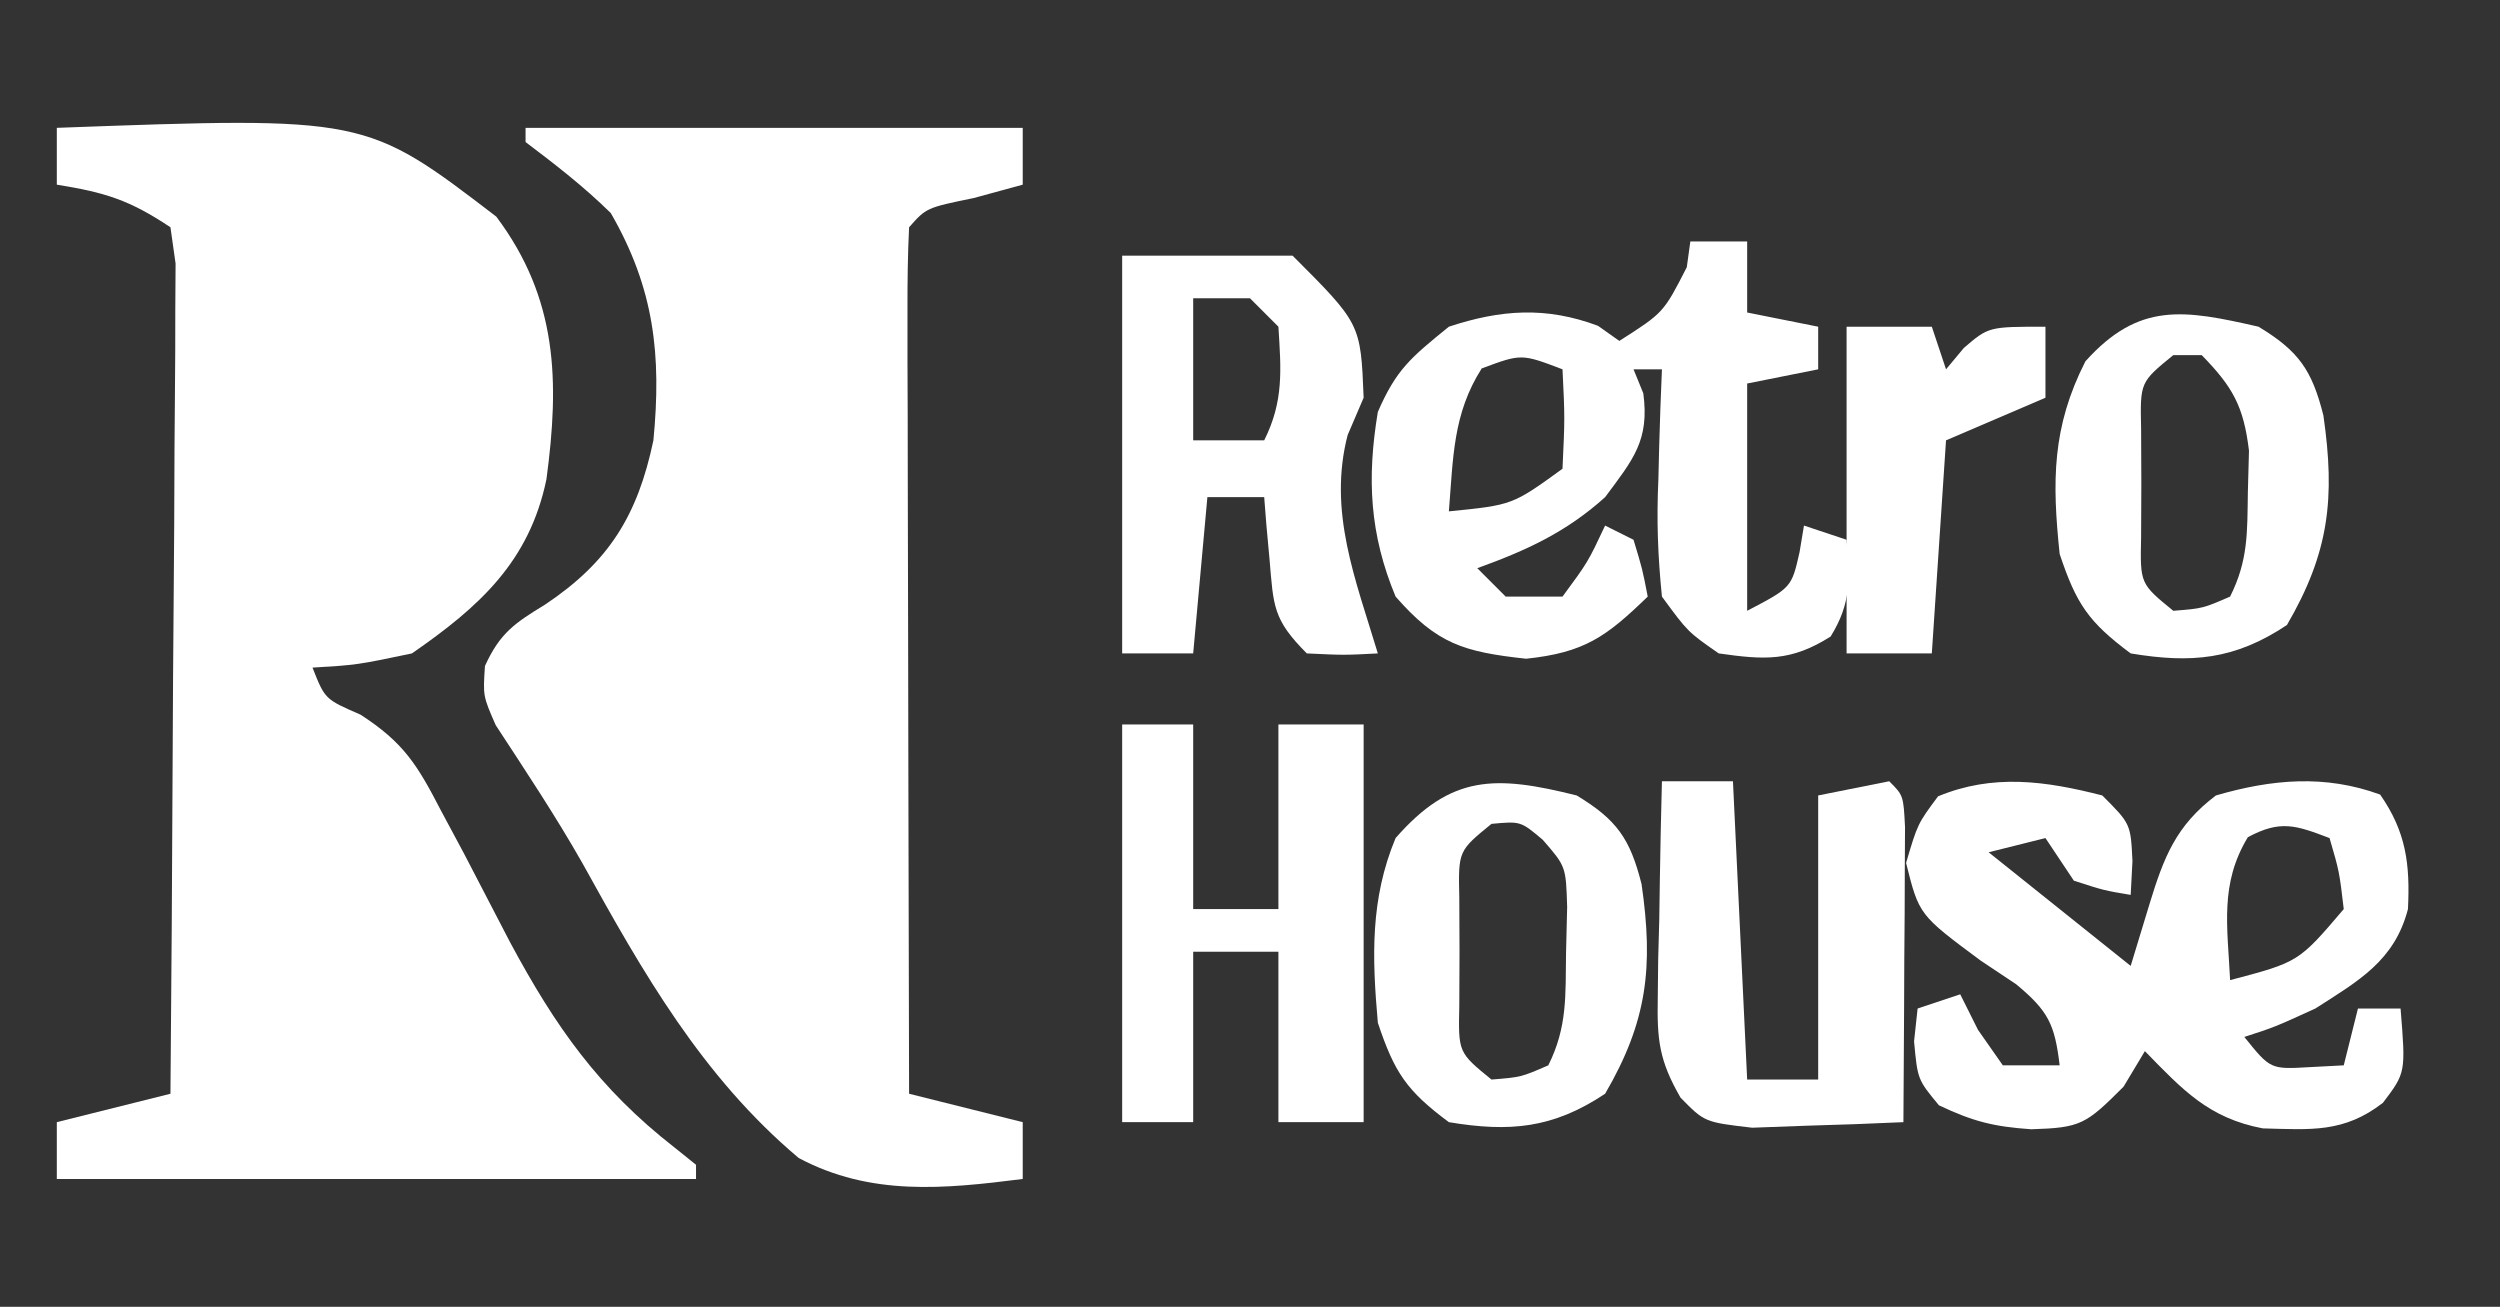
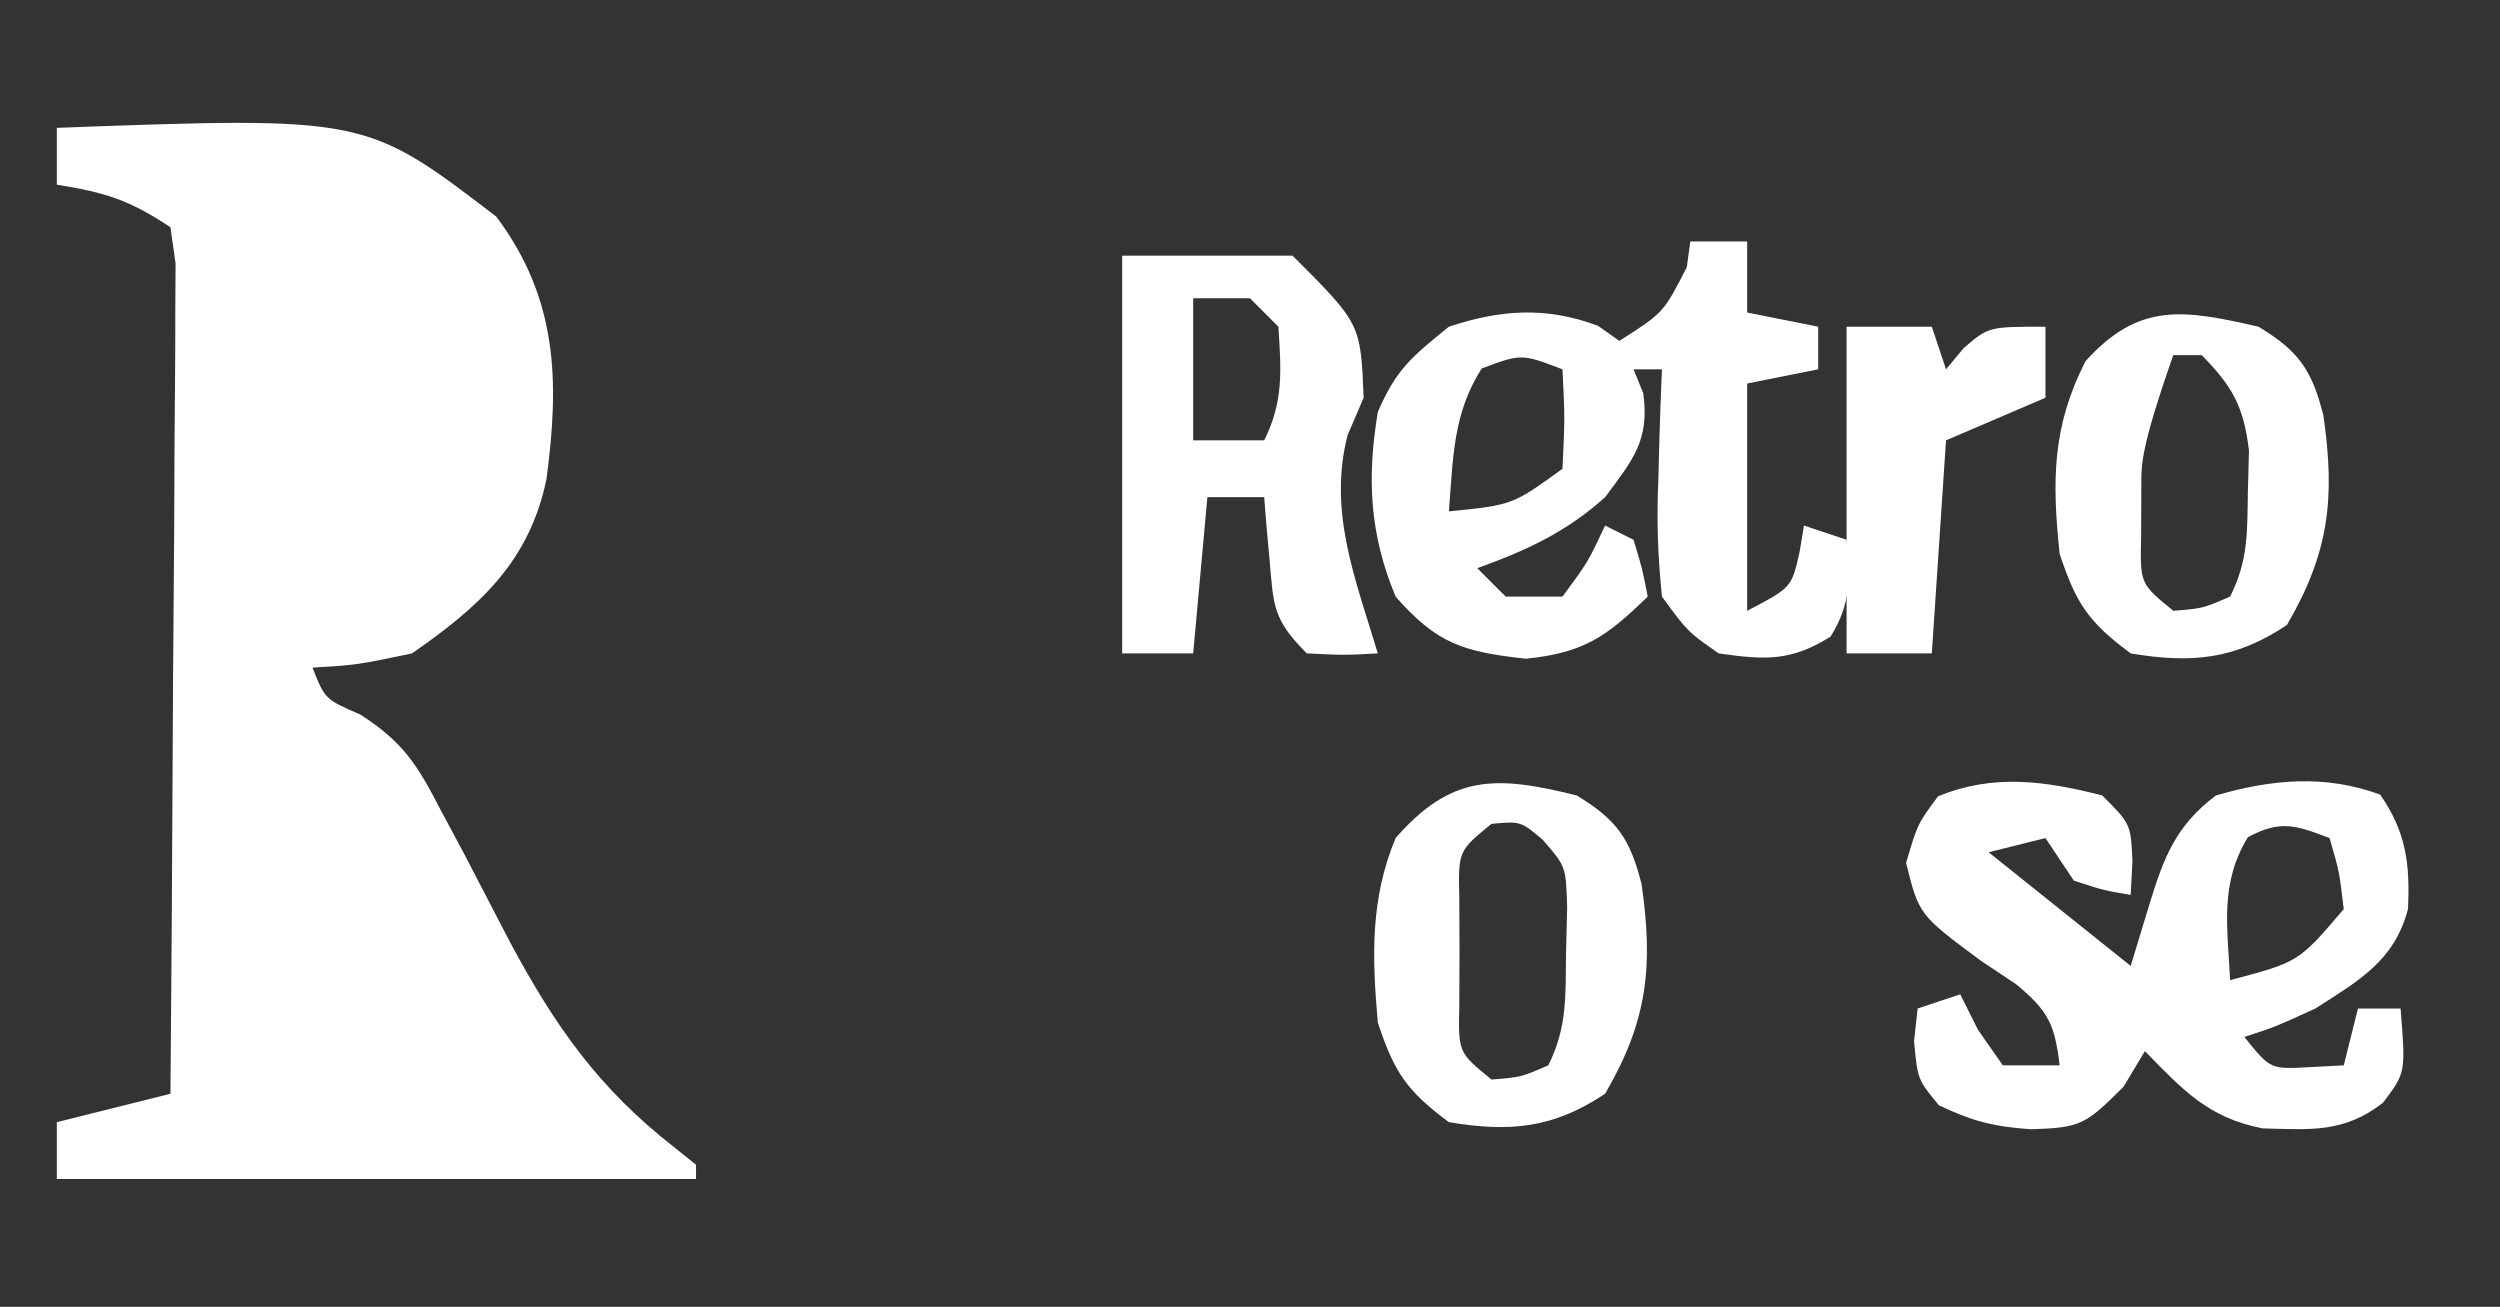
<svg xmlns="http://www.w3.org/2000/svg" version="1.1" width="176" height="92">
  <rect width="100%" height="100%" fill="#333333" stroke="none" />
  <path d="M0 0 C21.738 -0.796 21.738 -0.796 30.938 6.25 C35.267 12.022 35.398 17.838 34.469 24.742 C33.266 30.538 29.759 33.705 25 37 C21.125 37.812 21.125 37.812 18 38 C18.876 40.224 18.876 40.224 21.372 41.308 C24.432 43.278 25.391 44.87 27.051 48.078 C27.852 49.573 27.852 49.573 28.67 51.098 C29.756 53.182 30.839 55.268 31.92 57.355 C35.104 63.282 38.154 67.626 43.485 71.784 C43.985 72.185 44.485 72.587 45 73 C45 73.33 45 73.66 45 74 C30.15 74 15.3 74 0 74 C0 72.68 0 71.36 0 70 C3.96 69.01 3.96 69.01 8 68 C8.069 60.081 8.123 52.162 8.155 44.243 C8.171 40.566 8.192 36.89 8.226 33.213 C8.259 29.666 8.277 26.12 8.285 22.573 C8.29 21.218 8.301 19.863 8.317 18.508 C8.339 16.615 8.34 14.721 8.341 12.827 C8.347 11.747 8.354 10.668 8.361 9.556 C8.242 8.713 8.123 7.869 8 7 C5.082 5.055 3.375 4.547 0 4 C0 2.68 0 1.36 0 0 Z " fill="#FFFFFF" transform="translate(4,9)" />
-   <path d="M0 0 C11.55 0 23.1 0 35 0 C35 1.32 35 2.64 35 4 C33.866 4.309 32.731 4.619 31.562 4.938 C28.212 5.629 28.212 5.629 27 7 C26.906 8.902 26.883 10.808 26.886 12.713 C26.887 14.545 26.887 14.545 26.887 16.414 C26.892 17.756 26.897 19.099 26.902 20.441 C26.904 21.808 26.906 23.174 26.907 24.54 C26.91 28.142 26.92 31.744 26.931 35.346 C26.942 39.019 26.946 42.692 26.951 46.365 C26.962 53.577 26.979 60.788 27 68 C29.64 68.66 32.28 69.32 35 70 C35 71.32 35 72.64 35 74 C29.45 74.705 24.286 75.217 19.227 72.523 C12.429 66.798 8.251 59.454 4.011 51.783 C2.121 48.45 -0.007 45.258 -2.102 42.051 C-3 40 -3 40 -2.859 37.883 C-1.803 35.569 -0.781 34.877 1.375 33.562 C5.879 30.554 7.89 27.279 9 22 C9.576 16.011 9.068 11.317 6 6 C4.101 4.135 2.132 2.611 0 1 C0 0.67 0 0.34 0 0 Z " fill="#FFFFFF" transform="translate(37,9)" />
  <path d="M0 0 C2 2 2 2 2.125 4.625 C2.084 5.409 2.042 6.192 2 7 C0.125 6.688 0.125 6.688 -2 6 C-2.66 5.01 -3.32 4.02 -4 3 C-5.32 3.33 -6.64 3.66 -8 4 C-3.05 7.96 -3.05 7.96 2 12 C2.433 10.577 2.866 9.154 3.312 7.688 C4.325 4.361 5.181 2.127 8 0 C11.946 -1.148 15.686 -1.481 19.562 -0.062 C21.389 2.559 21.677 4.831 21.52 8 C20.572 11.647 18.043 13.048 15 15 C12.125 16.312 12.125 16.312 10 17 C11.839 19.287 11.839 19.287 14.625 19.125 C15.409 19.084 16.192 19.043 17 19 C17.33 17.68 17.66 16.36 18 15 C18.99 15 19.98 15 21 15 C21.366 19.517 21.366 19.517 19.758 21.637 C17.008 23.769 14.674 23.526 11.297 23.438 C7.49 22.712 5.666 20.734 3 18 C2.505 18.825 2.01 19.65 1.5 20.5 C-1.152 23.152 -1.497 23.395 -5 23.5 C-7.622 23.319 -9.087 22.959 -11.5 21.812 C-13 20 -13 20 -13.25 17.312 C-13.126 16.168 -13.126 16.168 -13 15 C-12.01 14.67 -11.02 14.34 -10 14 C-9.588 14.825 -9.175 15.65 -8.75 16.5 C-8.172 17.325 -7.595 18.15 -7 19 C-5.68 19 -4.36 19 -3 19 C-3.346 16.117 -3.788 15.176 -6.066 13.289 C-6.89 12.74 -7.714 12.191 -8.562 11.625 C-12.898 8.408 -12.898 8.408 -13.812 4.75 C-13 2 -13 2 -11.562 0.062 C-7.7 -1.539 -4.01 -1.03 0 0 Z M10.25 2.938 C8.26 6.221 8.814 9.209 9 13 C13.824 11.731 13.824 11.731 17 8 C16.688 5.354 16.688 5.354 16 3 C13.618 2.096 12.547 1.707 10.25 2.938 Z " fill="#FFFFFF" transform="translate(148,56)" />
  <path d="M0 0 C1.32 0 2.64 0 4 0 C4 1.65 4 3.3 4 5 C6.475 5.495 6.475 5.495 9 6 C9 6.99 9 7.98 9 9 C7.35 9.33 5.7 9.66 4 10 C4 15.28 4 20.56 4 26 C7.125 24.365 7.125 24.365 7.688 21.875 C7.791 21.256 7.894 20.637 8 20 C8.99 20.33 9.98 20.66 11 21 C11.222 23.741 11.348 25.44 9.875 27.812 C7.087 29.578 5.233 29.462 2 29 C-0.176 27.488 -0.176 27.488 -2 25 C-2.291 22.106 -2.382 19.621 -2.25 16.75 C-2.232 16.005 -2.214 15.26 -2.195 14.492 C-2.148 12.661 -2.077 10.83 -2 9 C-2.66 9 -3.32 9 -4 9 C-3.66 9.835 -3.66 9.835 -3.312 10.688 C-2.864 14.01 -4.034 15.356 -6 18 C-8.746 20.472 -11.539 21.75 -15 23 C-14.34 23.66 -13.68 24.32 -13 25 C-11.68 25 -10.36 25 -9 25 C-7.21 22.573 -7.21 22.573 -6 20 C-5.34 20.33 -4.68 20.66 -4 21 C-3.375 23.062 -3.375 23.062 -3 25 C-5.921 27.832 -7.454 28.943 -11.562 29.375 C-15.971 28.894 -17.836 28.331 -20.75 25 C-22.578 20.612 -22.778 16.681 -22 12 C-20.7 9.002 -19.672 8.171 -17 6 C-13.354 4.794 -10.16 4.565 -6.5 5.938 C-5.758 6.463 -5.758 6.463 -5 7 C-1.888 5.015 -1.888 5.015 -0.25 1.812 C-0.168 1.214 -0.085 0.616 0 0 Z M-14.688 8.938 C-16.726 12.141 -16.692 15.238 -17 19 C-12.521 18.553 -12.521 18.553 -9 16 C-8.833 12.417 -8.833 12.417 -9 9 C-11.893 7.897 -11.893 7.897 -14.688 8.938 Z " fill="#FFFFFF" transform="translate(119,17)" />
-   <path d="M0 0 C1.65 0 3.3 0 5 0 C5 4.29 5 8.58 5 13 C6.98 13 8.96 13 11 13 C11 8.71 11 4.42 11 0 C12.98 0 14.96 0 17 0 C17 9.24 17 18.48 17 28 C15.02 28 13.04 28 11 28 C11 24.04 11 20.08 11 16 C9.02 16 7.04 16 5 16 C5 19.96 5 23.92 5 28 C3.35 28 1.7 28 0 28 C0 18.76 0 9.52 0 0 Z " fill="#FFFFFF" transform="translate(79,51)" />
  <path d="M0 0 C3.96 0 7.92 0 12 0 C16.792 4.792 16.792 4.792 17 10 C16.629 10.866 16.258 11.732 15.875 12.625 C14.48 18.006 16.429 22.779 18 28 C15.625 28.125 15.625 28.125 13 28 C10.602 25.602 10.657 24.667 10.375 21.375 C10.3 20.558 10.225 19.74 10.148 18.898 C10.075 17.959 10.075 17.959 10 17 C8.68 17 7.36 17 6 17 C5.67 20.63 5.34 24.26 5 28 C3.35 28 1.7 28 0 28 C0 18.76 0 9.52 0 0 Z M5 3 C5 6.3 5 9.6 5 13 C6.65 13 8.3 13 10 13 C11.381 10.237 11.191 8.053 11 5 C10.34 4.34 9.68 3.68 9 3 C7.68 3 6.36 3 5 3 Z " fill="#FFFFFF" transform="translate(79,18)" />
-   <path d="M0 0 C1.65 0 3.3 0 5 0 C5.33 6.93 5.66 13.86 6 21 C7.65 21 9.3 21 11 21 C11 14.4 11 7.8 11 1 C12.65 0.67 14.3 0.34 16 0 C17 1 17 1 17.114 3.225 C17.108 4.183 17.103 5.142 17.098 6.129 C17.094 7.163 17.091 8.198 17.088 9.264 C17.08 10.352 17.071 11.441 17.062 12.562 C17.058 13.655 17.053 14.747 17.049 15.873 C17.037 18.582 17.021 21.291 17 24 C14.73 24.108 12.459 24.186 10.188 24.25 C8.923 24.296 7.658 24.343 6.355 24.391 C3 24 3 24 1.309 22.273 C-0.194 19.663 -0.35 18.221 -0.293 15.234 C-0.283 14.345 -0.274 13.455 -0.264 12.539 C-0.239 11.619 -0.213 10.698 -0.188 9.75 C-0.167 8.346 -0.167 8.346 -0.146 6.914 C-0.111 4.609 -0.062 2.305 0 0 Z " fill="#FFFFFF" transform="translate(117,55)" />
-   <path d="M0 0 C2.828 1.711 3.759 3.046 4.566 6.242 C5.408 12.074 4.972 15.905 2 21 C-1.672 23.448 -4.731 23.714 -9 23 C-11.969 20.793 -12.829 19.514 -14 16 C-14.536 10.892 -14.545 7.071 -12.188 2.438 C-8.41 -1.771 -5.242 -1.196 0 0 Z M-6 2 C-8.338 3.907 -8.338 3.907 -8.266 7.188 C-8.26 8.446 -8.255 9.704 -8.25 11 C-8.255 12.258 -8.26 13.516 -8.266 14.812 C-8.338 18.093 -8.338 18.093 -6 20 C-3.917 19.833 -3.917 19.833 -2 19 C-0.717 16.434 -0.796 14.49 -0.75 11.625 C-0.724 10.669 -0.698 9.712 -0.672 8.727 C-1.049 5.596 -1.814 4.239 -4 2 C-4.66 2 -5.32 2 -6 2 Z " fill="#FFFFFF" transform="translate(159,23)" />
+   <path d="M0 0 C2.828 1.711 3.759 3.046 4.566 6.242 C5.408 12.074 4.972 15.905 2 21 C-1.672 23.448 -4.731 23.714 -9 23 C-11.969 20.793 -12.829 19.514 -14 16 C-14.536 10.892 -14.545 7.071 -12.188 2.438 C-8.41 -1.771 -5.242 -1.196 0 0 Z M-6 2 C-8.26 8.446 -8.255 9.704 -8.25 11 C-8.255 12.258 -8.26 13.516 -8.266 14.812 C-8.338 18.093 -8.338 18.093 -6 20 C-3.917 19.833 -3.917 19.833 -2 19 C-0.717 16.434 -0.796 14.49 -0.75 11.625 C-0.724 10.669 -0.698 9.712 -0.672 8.727 C-1.049 5.596 -1.814 4.239 -4 2 C-4.66 2 -5.32 2 -6 2 Z " fill="#FFFFFF" transform="translate(159,23)" />
  <path d="M0 0 C2.828 1.711 3.759 3.046 4.566 6.242 C5.408 12.074 4.972 15.905 2 21 C-1.672 23.448 -4.731 23.714 -9 23 C-11.969 20.793 -12.829 19.514 -14 16 C-14.406 11.393 -14.544 7.305 -12.75 3 C-8.828 -1.482 -5.728 -1.432 0 0 Z M-6 2 C-8.338 3.907 -8.338 3.907 -8.266 7.188 C-8.26 8.446 -8.255 9.704 -8.25 11 C-8.255 12.258 -8.26 13.516 -8.266 14.812 C-8.338 18.093 -8.338 18.093 -6 20 C-3.917 19.833 -3.917 19.833 -2 19 C-0.647 16.294 -0.794 14.081 -0.75 11.062 C-0.724 10.002 -0.698 8.941 -0.672 7.848 C-0.76 4.997 -0.76 4.997 -2.391 3.121 C-3.947 1.809 -3.947 1.809 -6 2 Z " fill="#FFFFFF" transform="translate(111,56)" />
  <path d="M0 0 C1.98 0 3.96 0 6 0 C6.33 0.99 6.66 1.98 7 3 C7.412 2.505 7.825 2.01 8.25 1.5 C10 0 10 0 14 0 C14 1.65 14 3.3 14 5 C10.535 6.485 10.535 6.485 7 8 C6.67 12.95 6.34 17.9 6 23 C4.02 23 2.04 23 0 23 C0 15.41 0 7.82 0 0 Z " fill="#FFFFFF" transform="translate(130,23)" />
</svg>